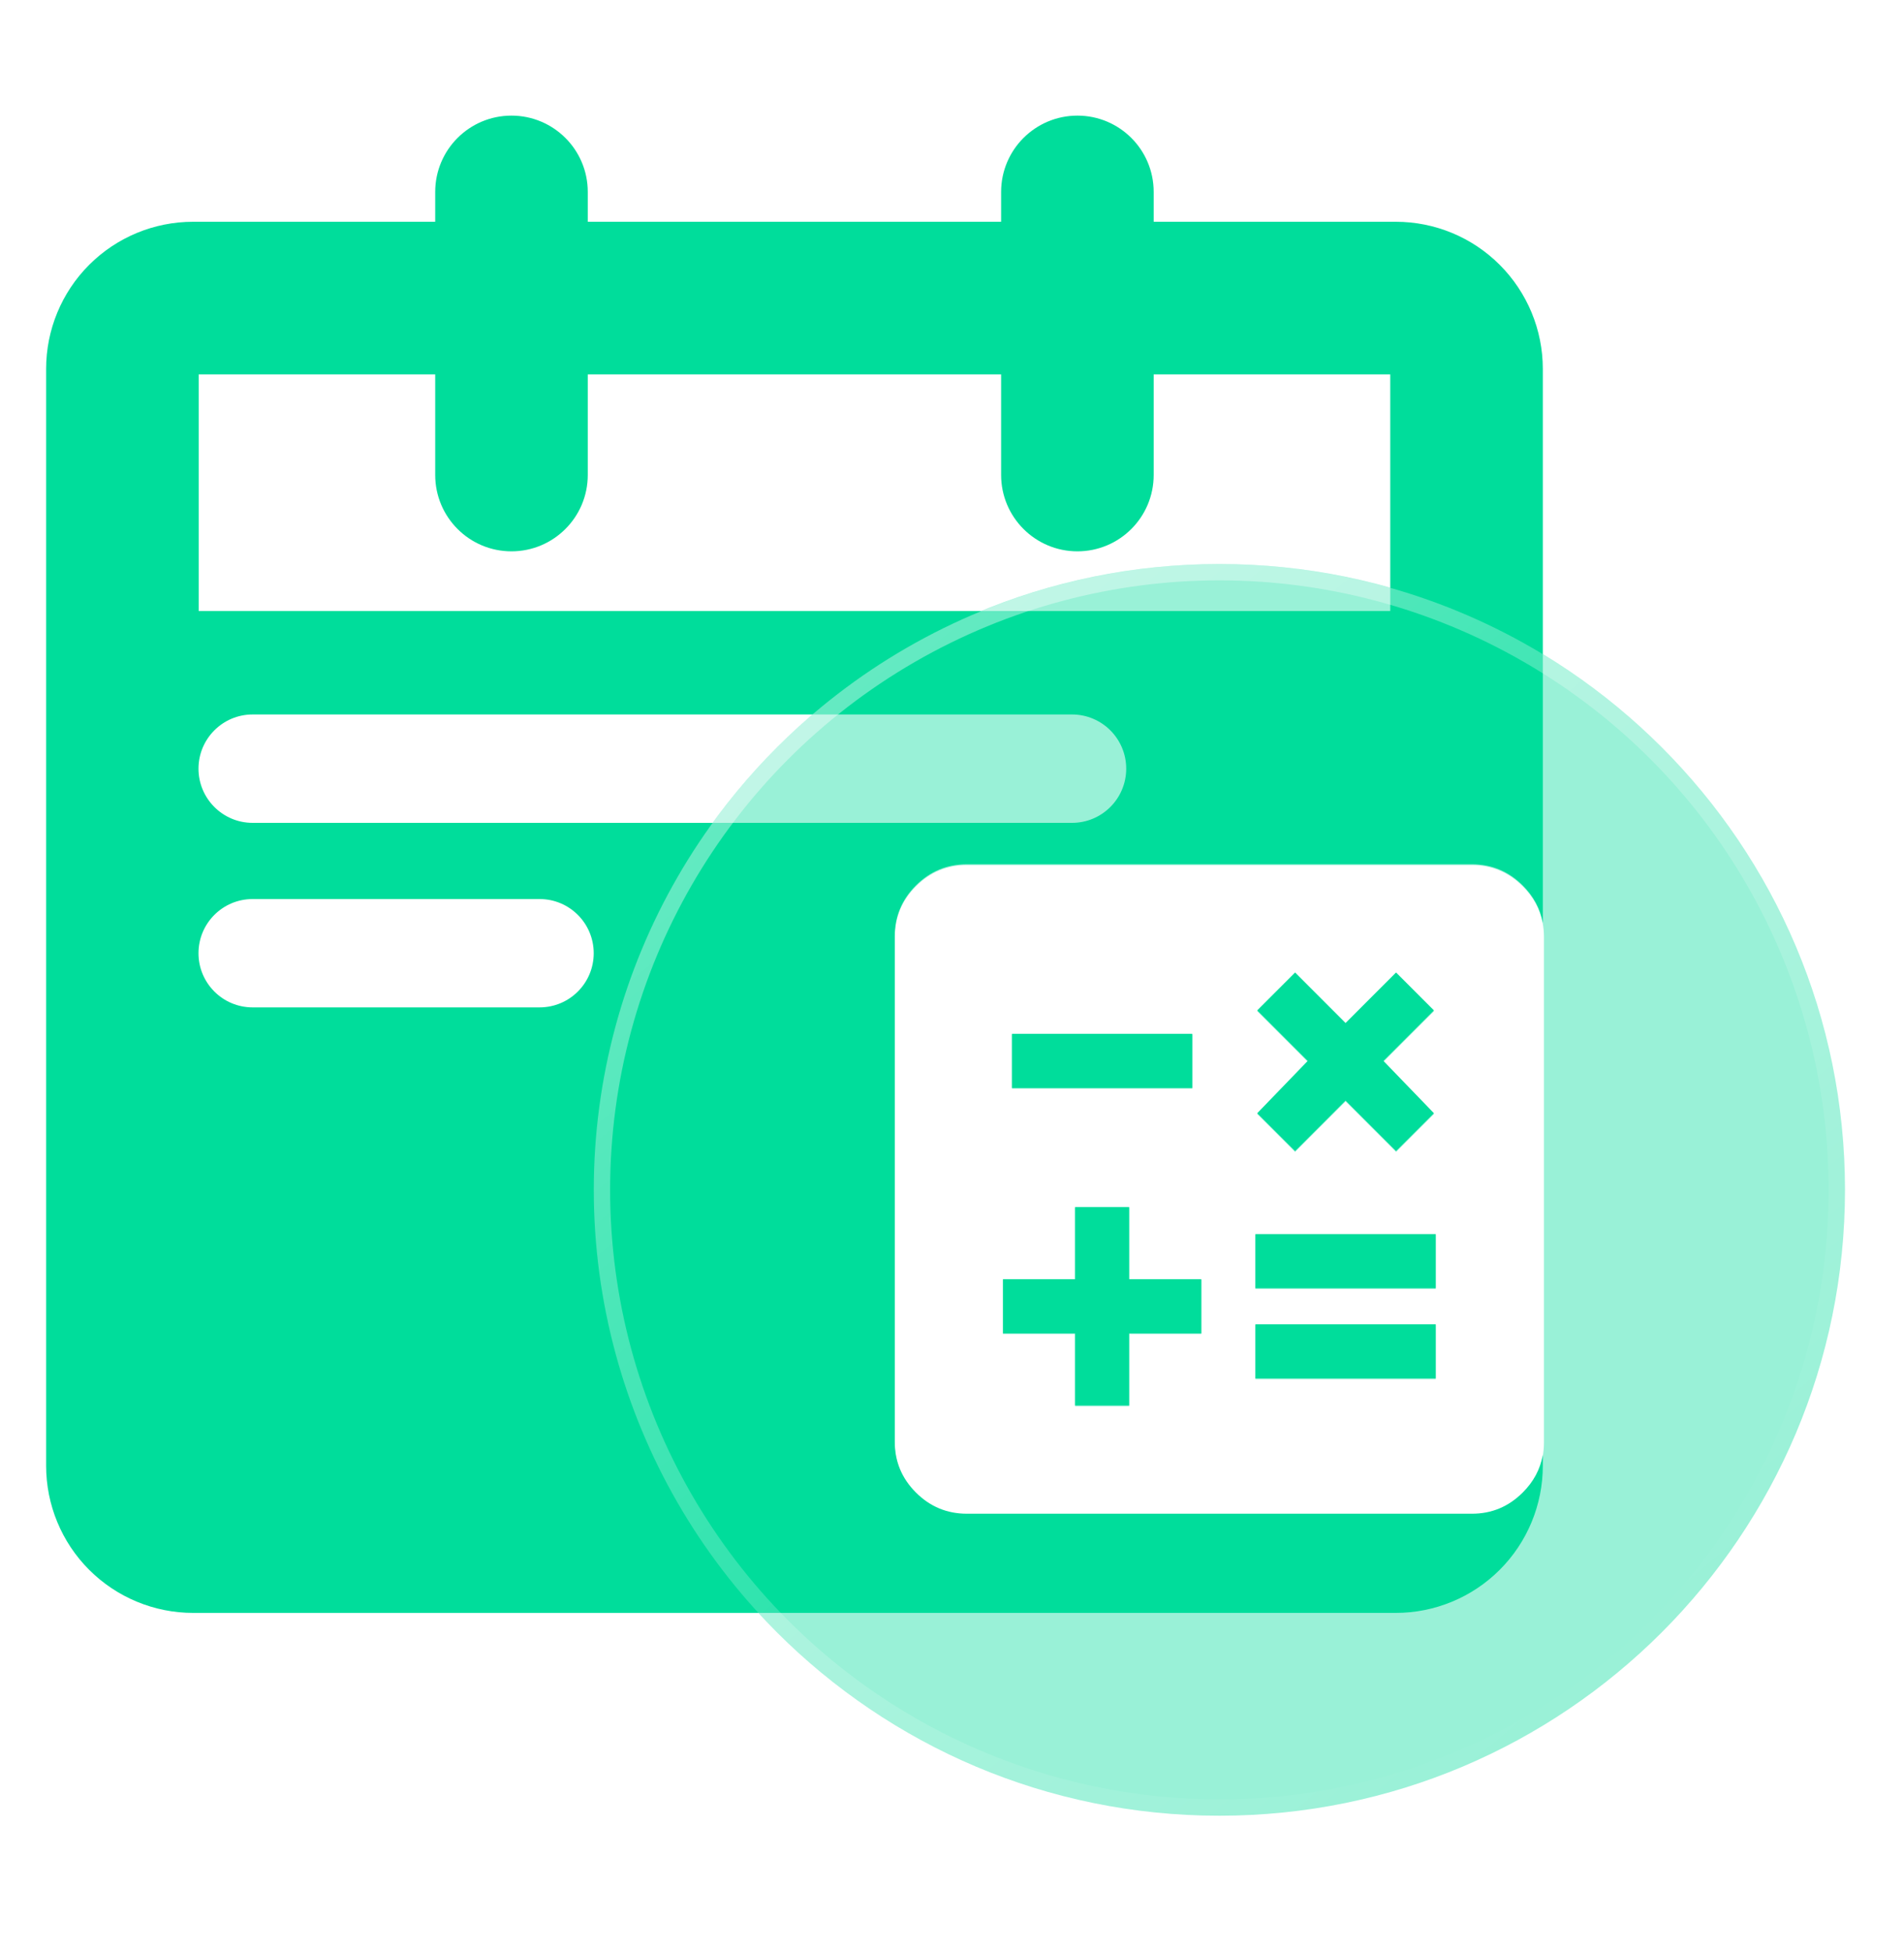
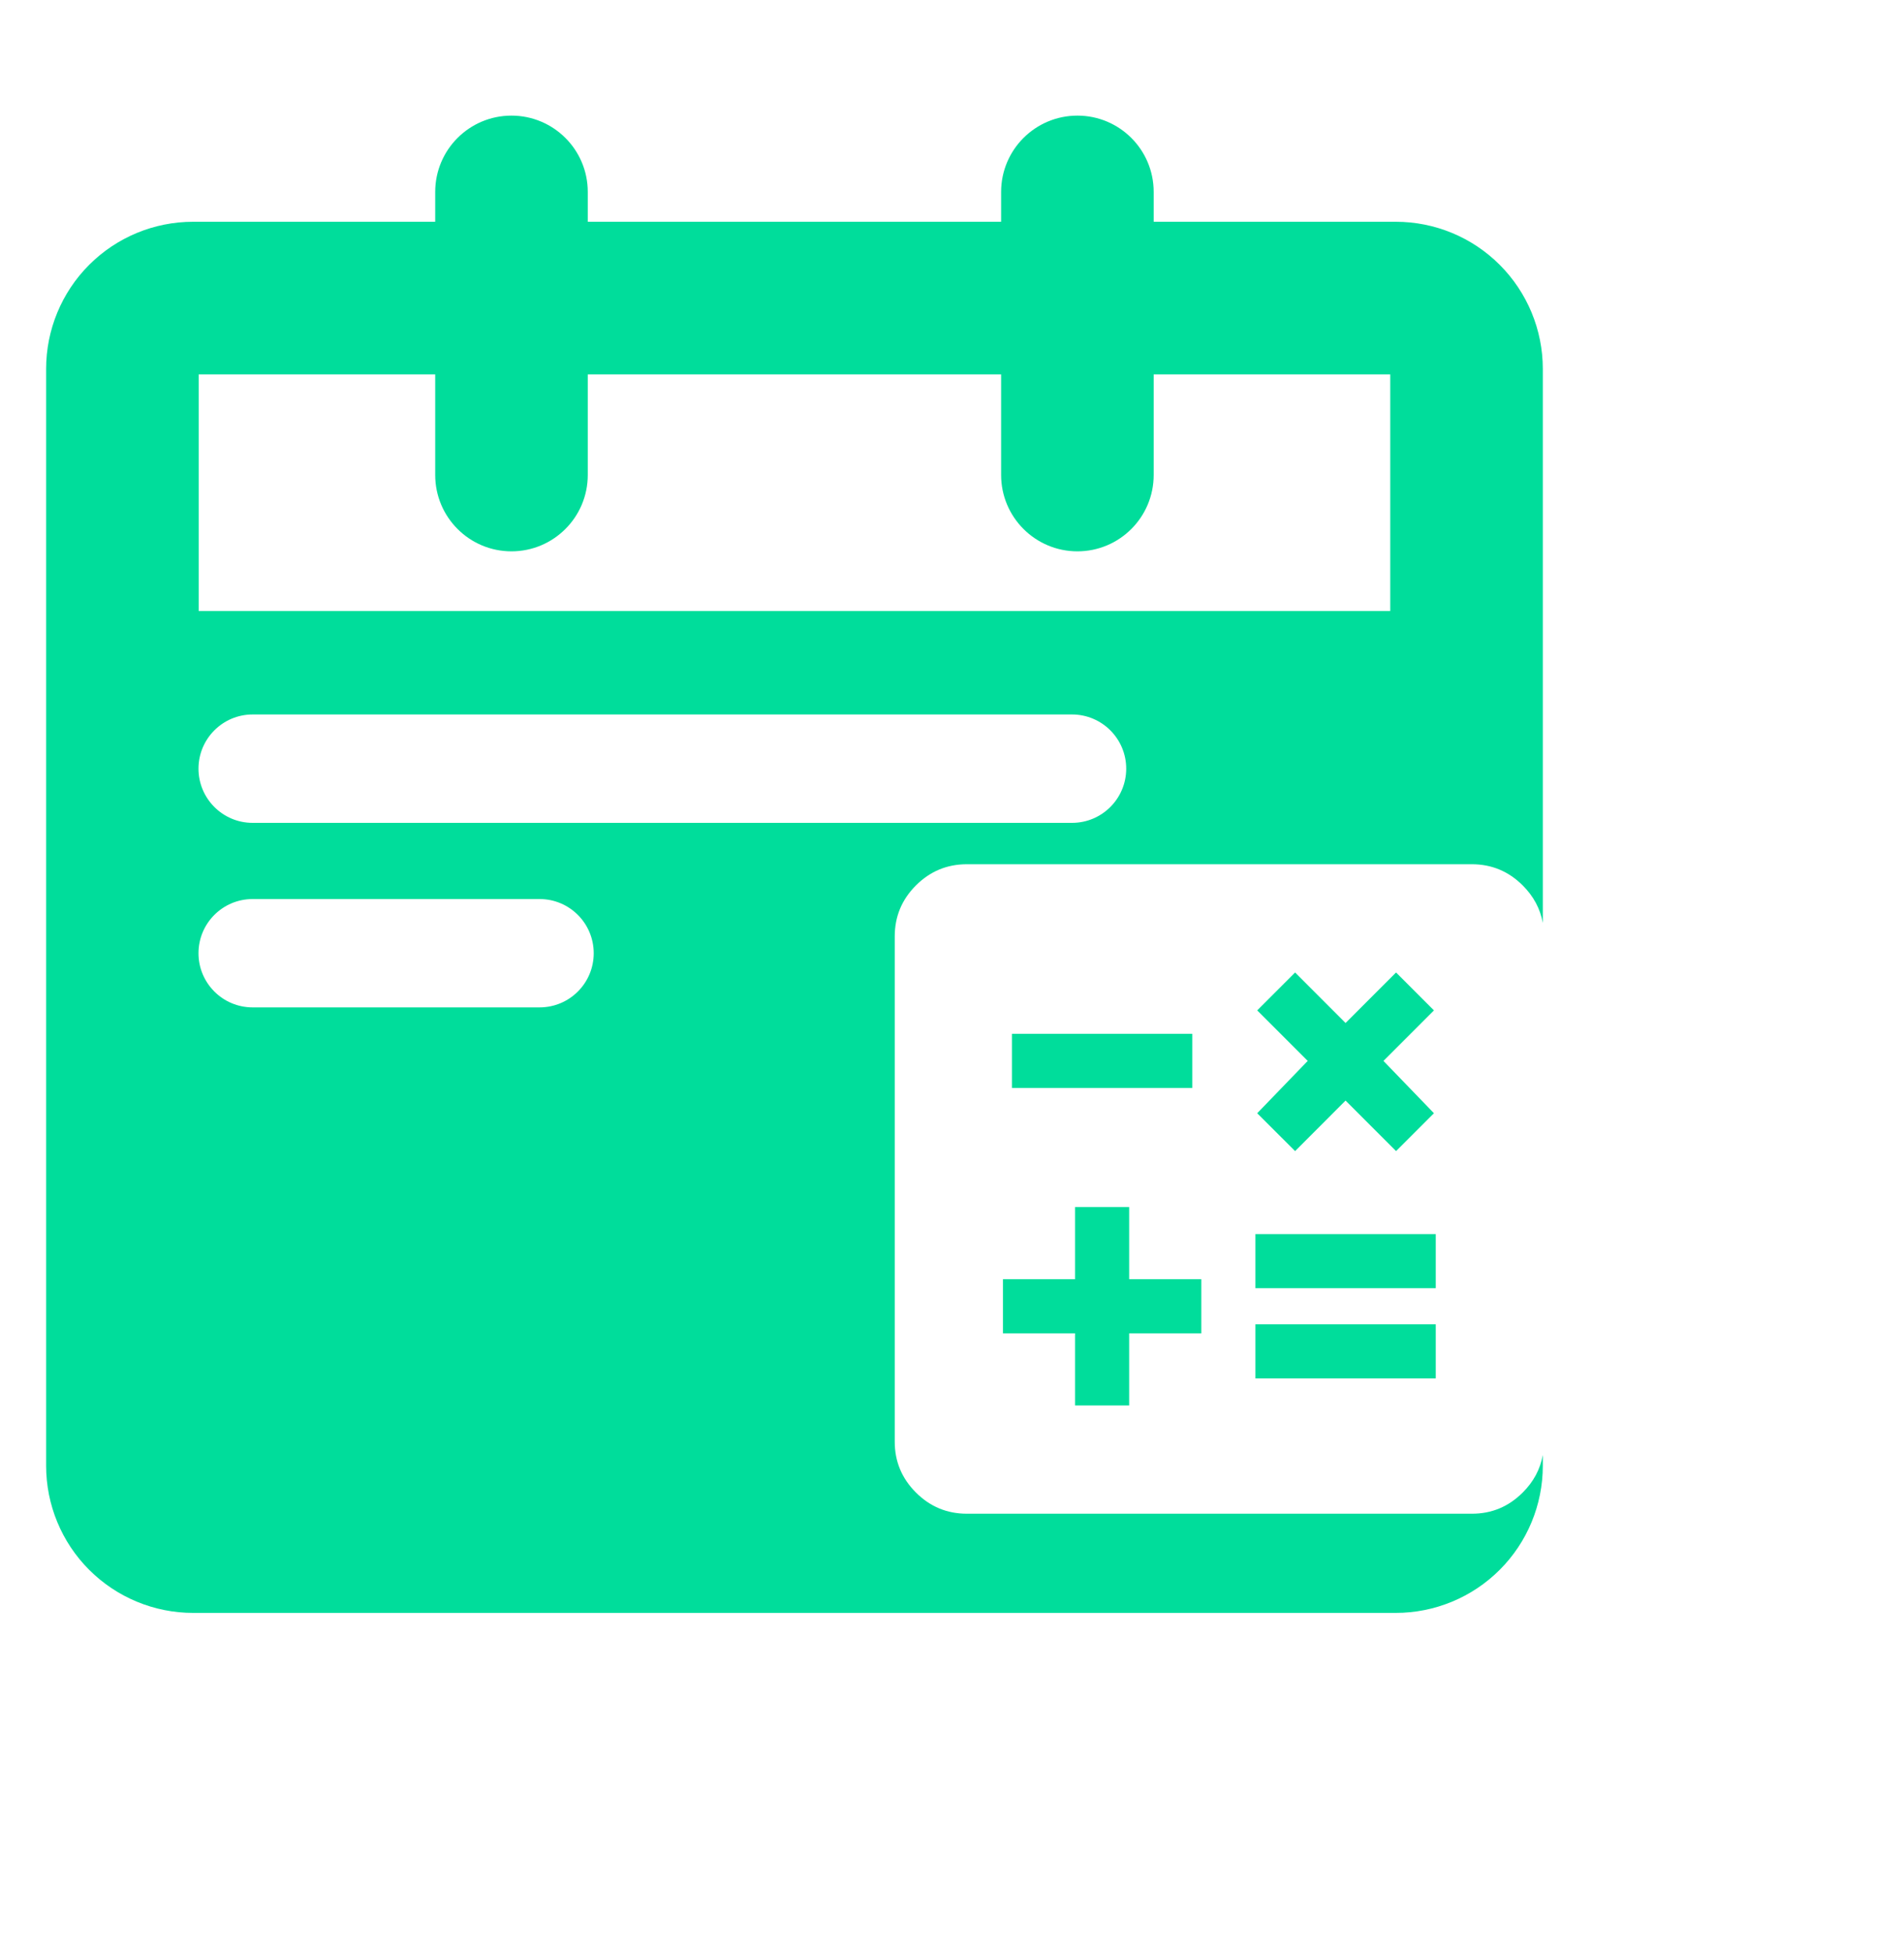
<svg xmlns="http://www.w3.org/2000/svg" width="40" height="41" viewBox="0 0 40 41" fill="none">
  <path fill-rule="evenodd" clip-rule="evenodd" d="M10.745 2.428C11.63 2.428 12.348 3.145 12.348 4.03V4.657H21.032V4.03C21.032 3.145 21.75 2.428 22.635 2.428C23.52 2.428 24.237 3.145 24.237 4.03V4.657H29.323C30.142 4.657 30.928 4.982 31.507 5.562C32.086 6.141 32.412 6.927 32.412 7.746V14.434V19.381C32.358 19.084 32.218 18.822 31.991 18.595C31.694 18.298 31.337 18.149 30.92 18.149H20.312C19.896 18.149 19.539 18.297 19.242 18.594C18.945 18.891 18.797 19.248 18.797 19.665V30.273C18.796 30.689 18.945 31.046 19.242 31.343C19.539 31.64 19.896 31.788 20.312 31.788H30.92C31.337 31.789 31.693 31.64 31.99 31.343C32.218 31.116 32.358 30.853 32.412 30.555V30.782C32.412 31.601 32.086 32.387 31.507 32.966C30.928 33.545 30.142 33.871 29.323 33.871H4.057C3.238 33.871 2.452 33.545 1.873 32.966C1.294 32.387 0.969 31.601 0.969 30.782V14.434V7.746C0.969 6.927 1.294 6.141 1.873 5.562C2.452 4.982 3.238 4.657 4.057 4.657H9.143V4.03C9.143 3.145 9.86 2.428 10.745 2.428ZM9.143 9.975V7.862H4.174V12.831H29.207V7.862H24.237V9.975C24.237 10.86 23.52 11.578 22.635 11.578C21.75 11.578 21.032 10.86 21.032 9.975V7.862H12.348V9.975C12.348 10.86 11.63 11.578 10.745 11.578C9.86 11.578 9.143 10.86 9.143 9.975ZM5.307 15.004C4.679 15.004 4.17 15.514 4.17 16.142C4.17 16.77 4.679 17.28 5.307 17.28H22.522C23.15 17.28 23.66 16.77 23.66 16.142C23.66 15.514 23.15 15.004 22.522 15.004H5.307ZM4.17 20.018C4.17 19.389 4.679 18.88 5.307 18.88H11.336C11.964 18.88 12.473 19.389 12.473 20.018C12.473 20.646 11.964 21.155 11.336 21.155H5.307C4.679 21.155 4.17 20.646 4.17 20.018ZM23.722 29.515H22.585V28H21.07V26.863H22.585V25.348H23.722V26.863H25.238V28H23.722V29.515ZM30.163 27.81V28.947H26.374V27.81H30.163ZM30.163 25.916V27.052H26.374V25.916H30.163ZM28.268 23.112L27.208 24.173L26.412 23.378L27.473 22.279L26.412 21.218L27.208 20.422L28.268 21.483L29.329 20.422L30.125 21.218L29.064 22.279L30.125 23.378L29.329 24.173L28.268 23.112ZM25.048 22.847H21.259V21.71H25.048V22.847Z" fill="#00DD9B" />
  <g filter="url(#filter0_b_109_3776)">
-     <path fill-rule="evenodd" clip-rule="evenodd" d="M25.617 38.13C32.875 38.13 38.76 32.245 38.76 24.987C38.76 17.728 32.875 11.844 25.617 11.844C18.358 11.844 12.474 17.728 12.474 24.987C12.474 32.245 18.358 38.13 25.617 38.13ZM23.722 29.533H22.586V28.018H21.07V26.881H22.586V25.366H23.722V26.881H25.238V28.018H23.722V29.533ZM30.163 27.828V28.965H26.374V27.828H30.163ZM30.163 25.934V27.07H26.374V25.934H30.163ZM28.269 23.13L27.208 24.191L26.412 23.395L27.473 22.297L26.412 21.236L27.208 20.44L28.269 21.501L29.33 20.44L30.125 21.236L29.064 22.297L30.125 23.395L29.33 24.191L28.269 23.13ZM25.048 22.865H21.26V21.729H25.048V22.865ZM19.242 31.361C19.539 31.658 19.896 31.806 20.313 31.806H30.921C31.337 31.807 31.694 31.658 31.991 31.361C32.288 31.064 32.436 30.707 32.436 30.291V19.683C32.437 19.266 32.288 18.91 31.991 18.613C31.694 18.316 31.337 18.167 30.921 18.167H20.313C19.896 18.167 19.54 18.315 19.243 18.612C18.946 18.909 18.797 19.266 18.797 19.683V30.291C18.797 30.707 18.945 31.064 19.242 31.361Z" fill="#00DD9B" fill-opacity="0.4" />
-   </g>
-   <circle cx="25.617" cy="24.987" r="12.971" stroke="url(#paint0_linear_109_3776)" stroke-width="0.343" />
+     </g>
  <defs>
    <filter id="filter0_b_109_3776" x="8.339" y="7.709" width="34.556" height="34.556" filterUnits="userSpaceOnUse" color-interpolation-filters="sRGB">
      <feFlood flood-opacity="0" result="BackgroundImageFix" />
      <feGaussianBlur in="BackgroundImageFix" stdDeviation="2.068" />
      <feComposite in2="SourceAlpha" operator="in" result="effect1_backgroundBlur_109_3776" />
      <feBlend mode="normal" in="SourceGraphic" in2="effect1_backgroundBlur_109_3776" result="shape" />
    </filter>
    <linearGradient id="paint0_linear_109_3776" x1="16.869" y1="14.627" x2="34.243" y2="35.425" gradientUnits="userSpaceOnUse">
      <stop stop-color="white" stop-opacity="0.4" />
      <stop offset="1" stop-color="white" stop-opacity="0" />
    </linearGradient>
  </defs>
</svg>